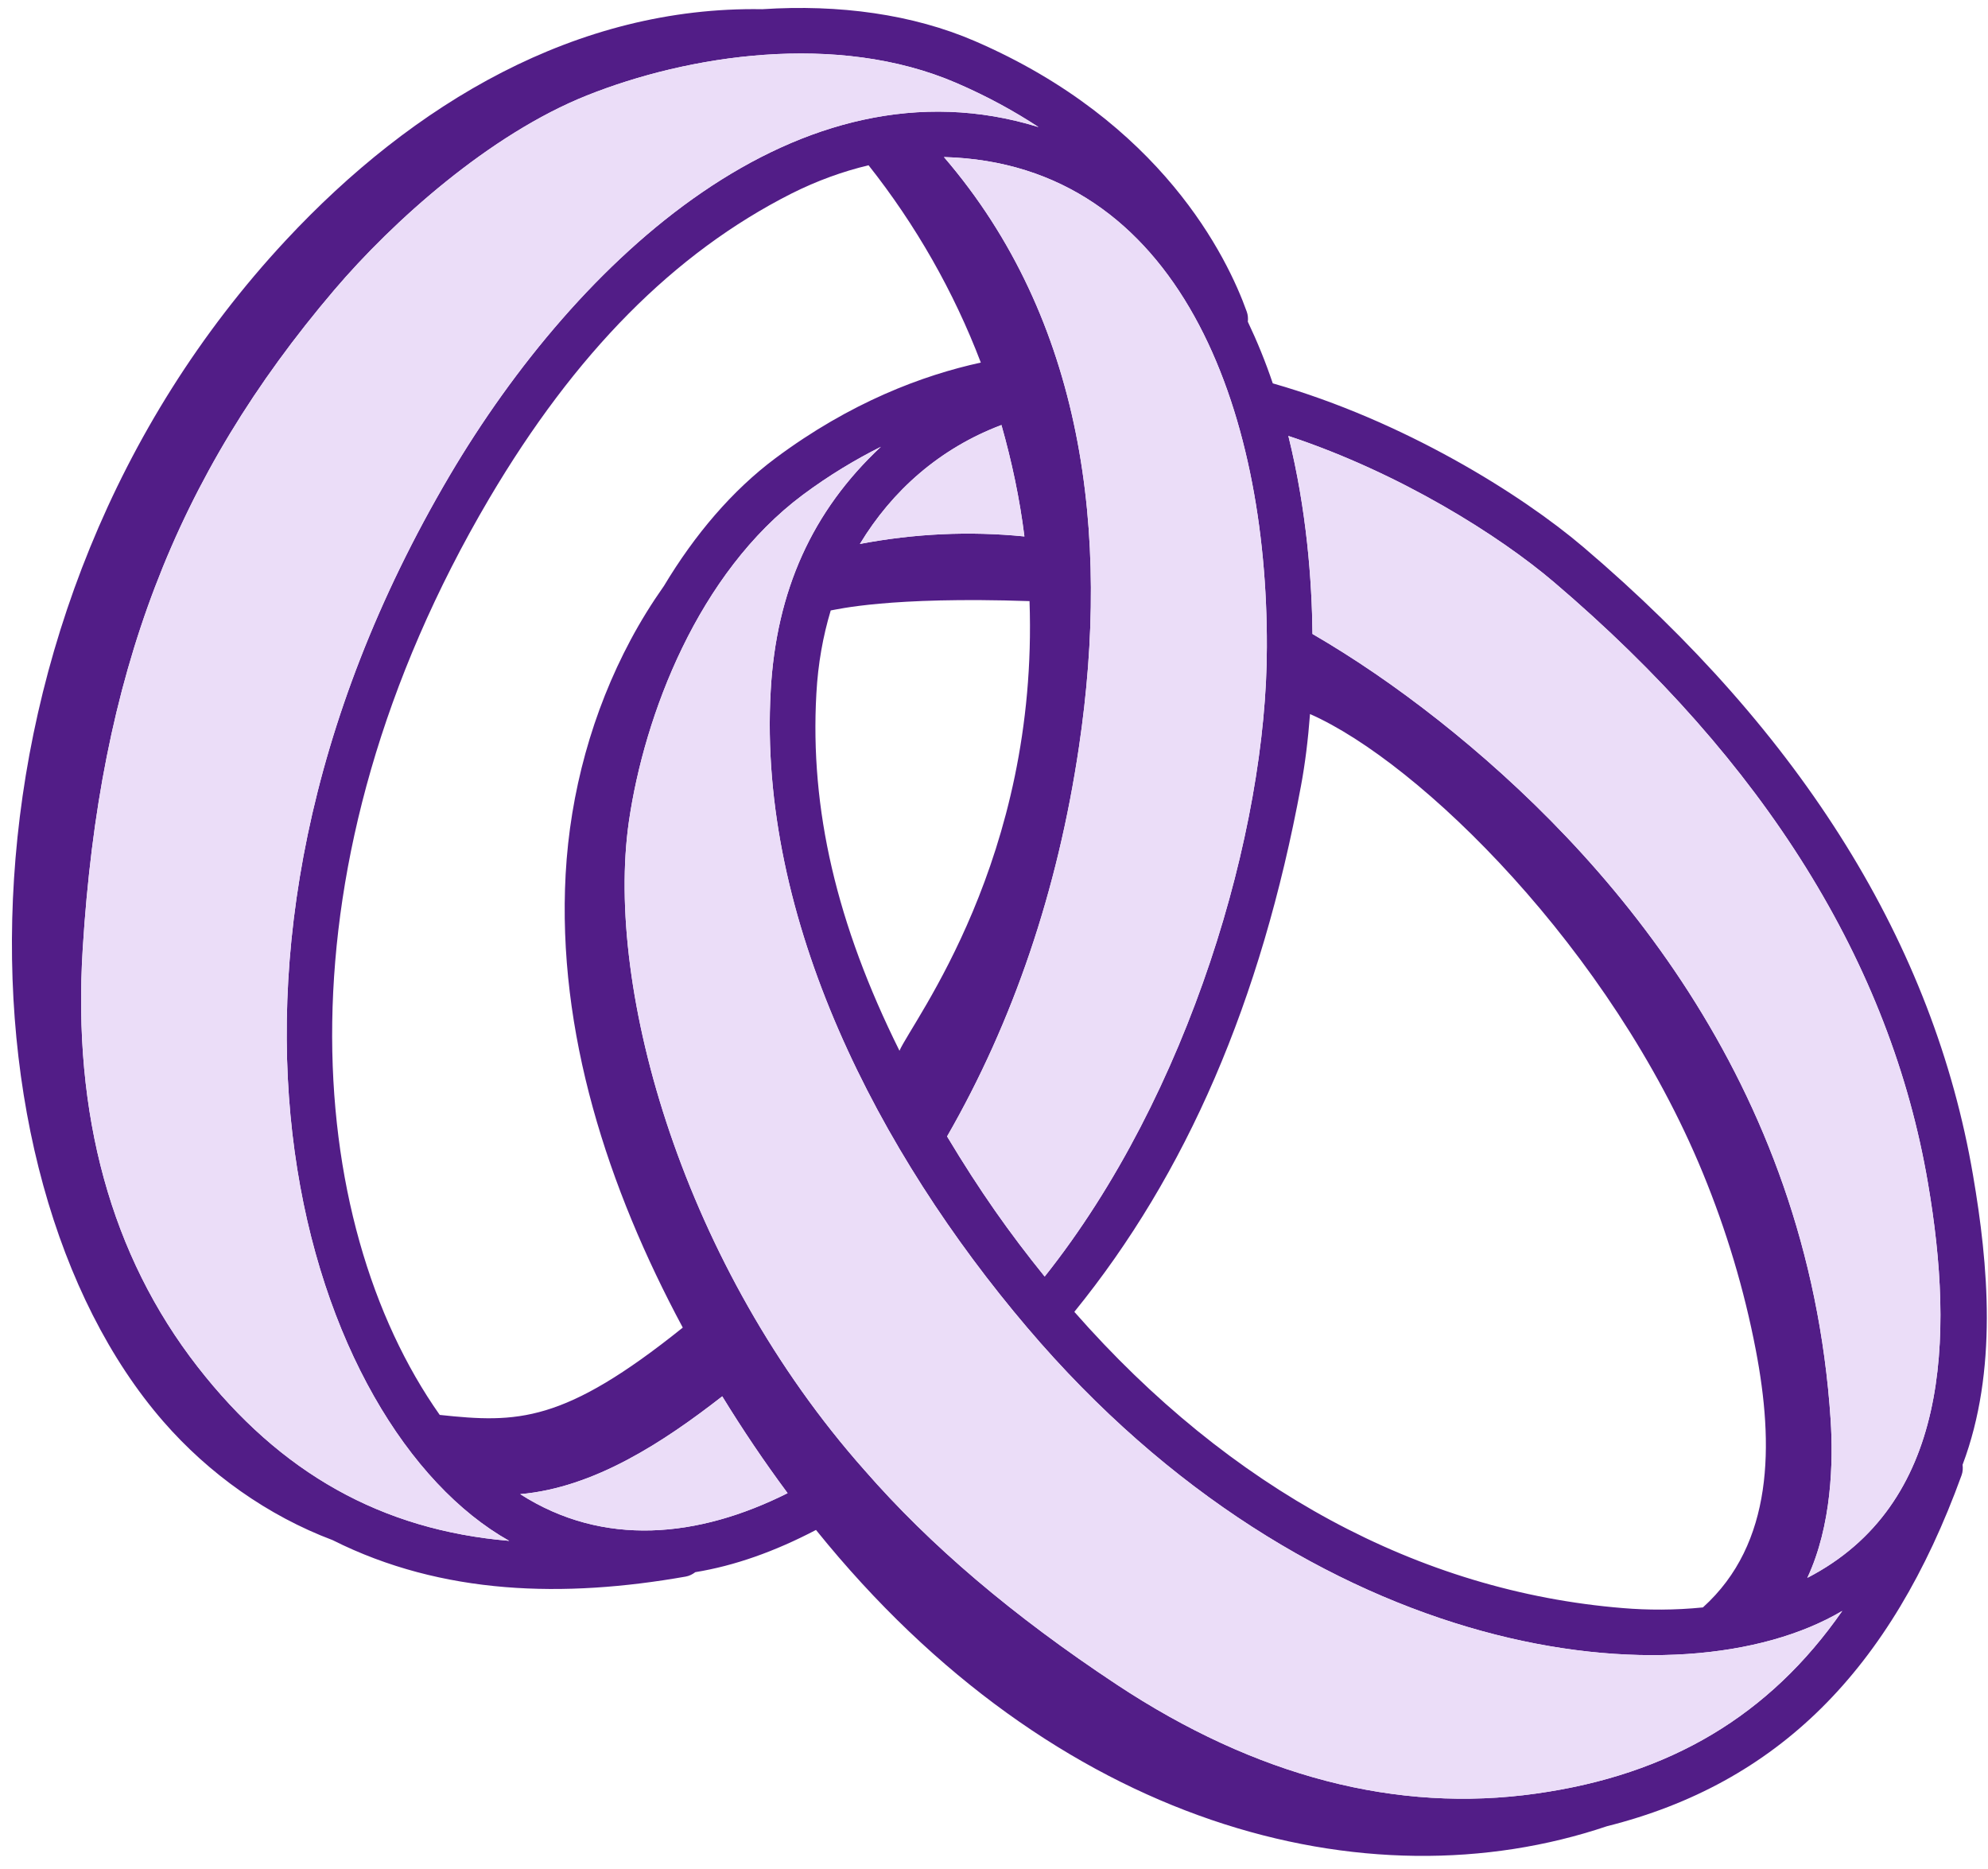
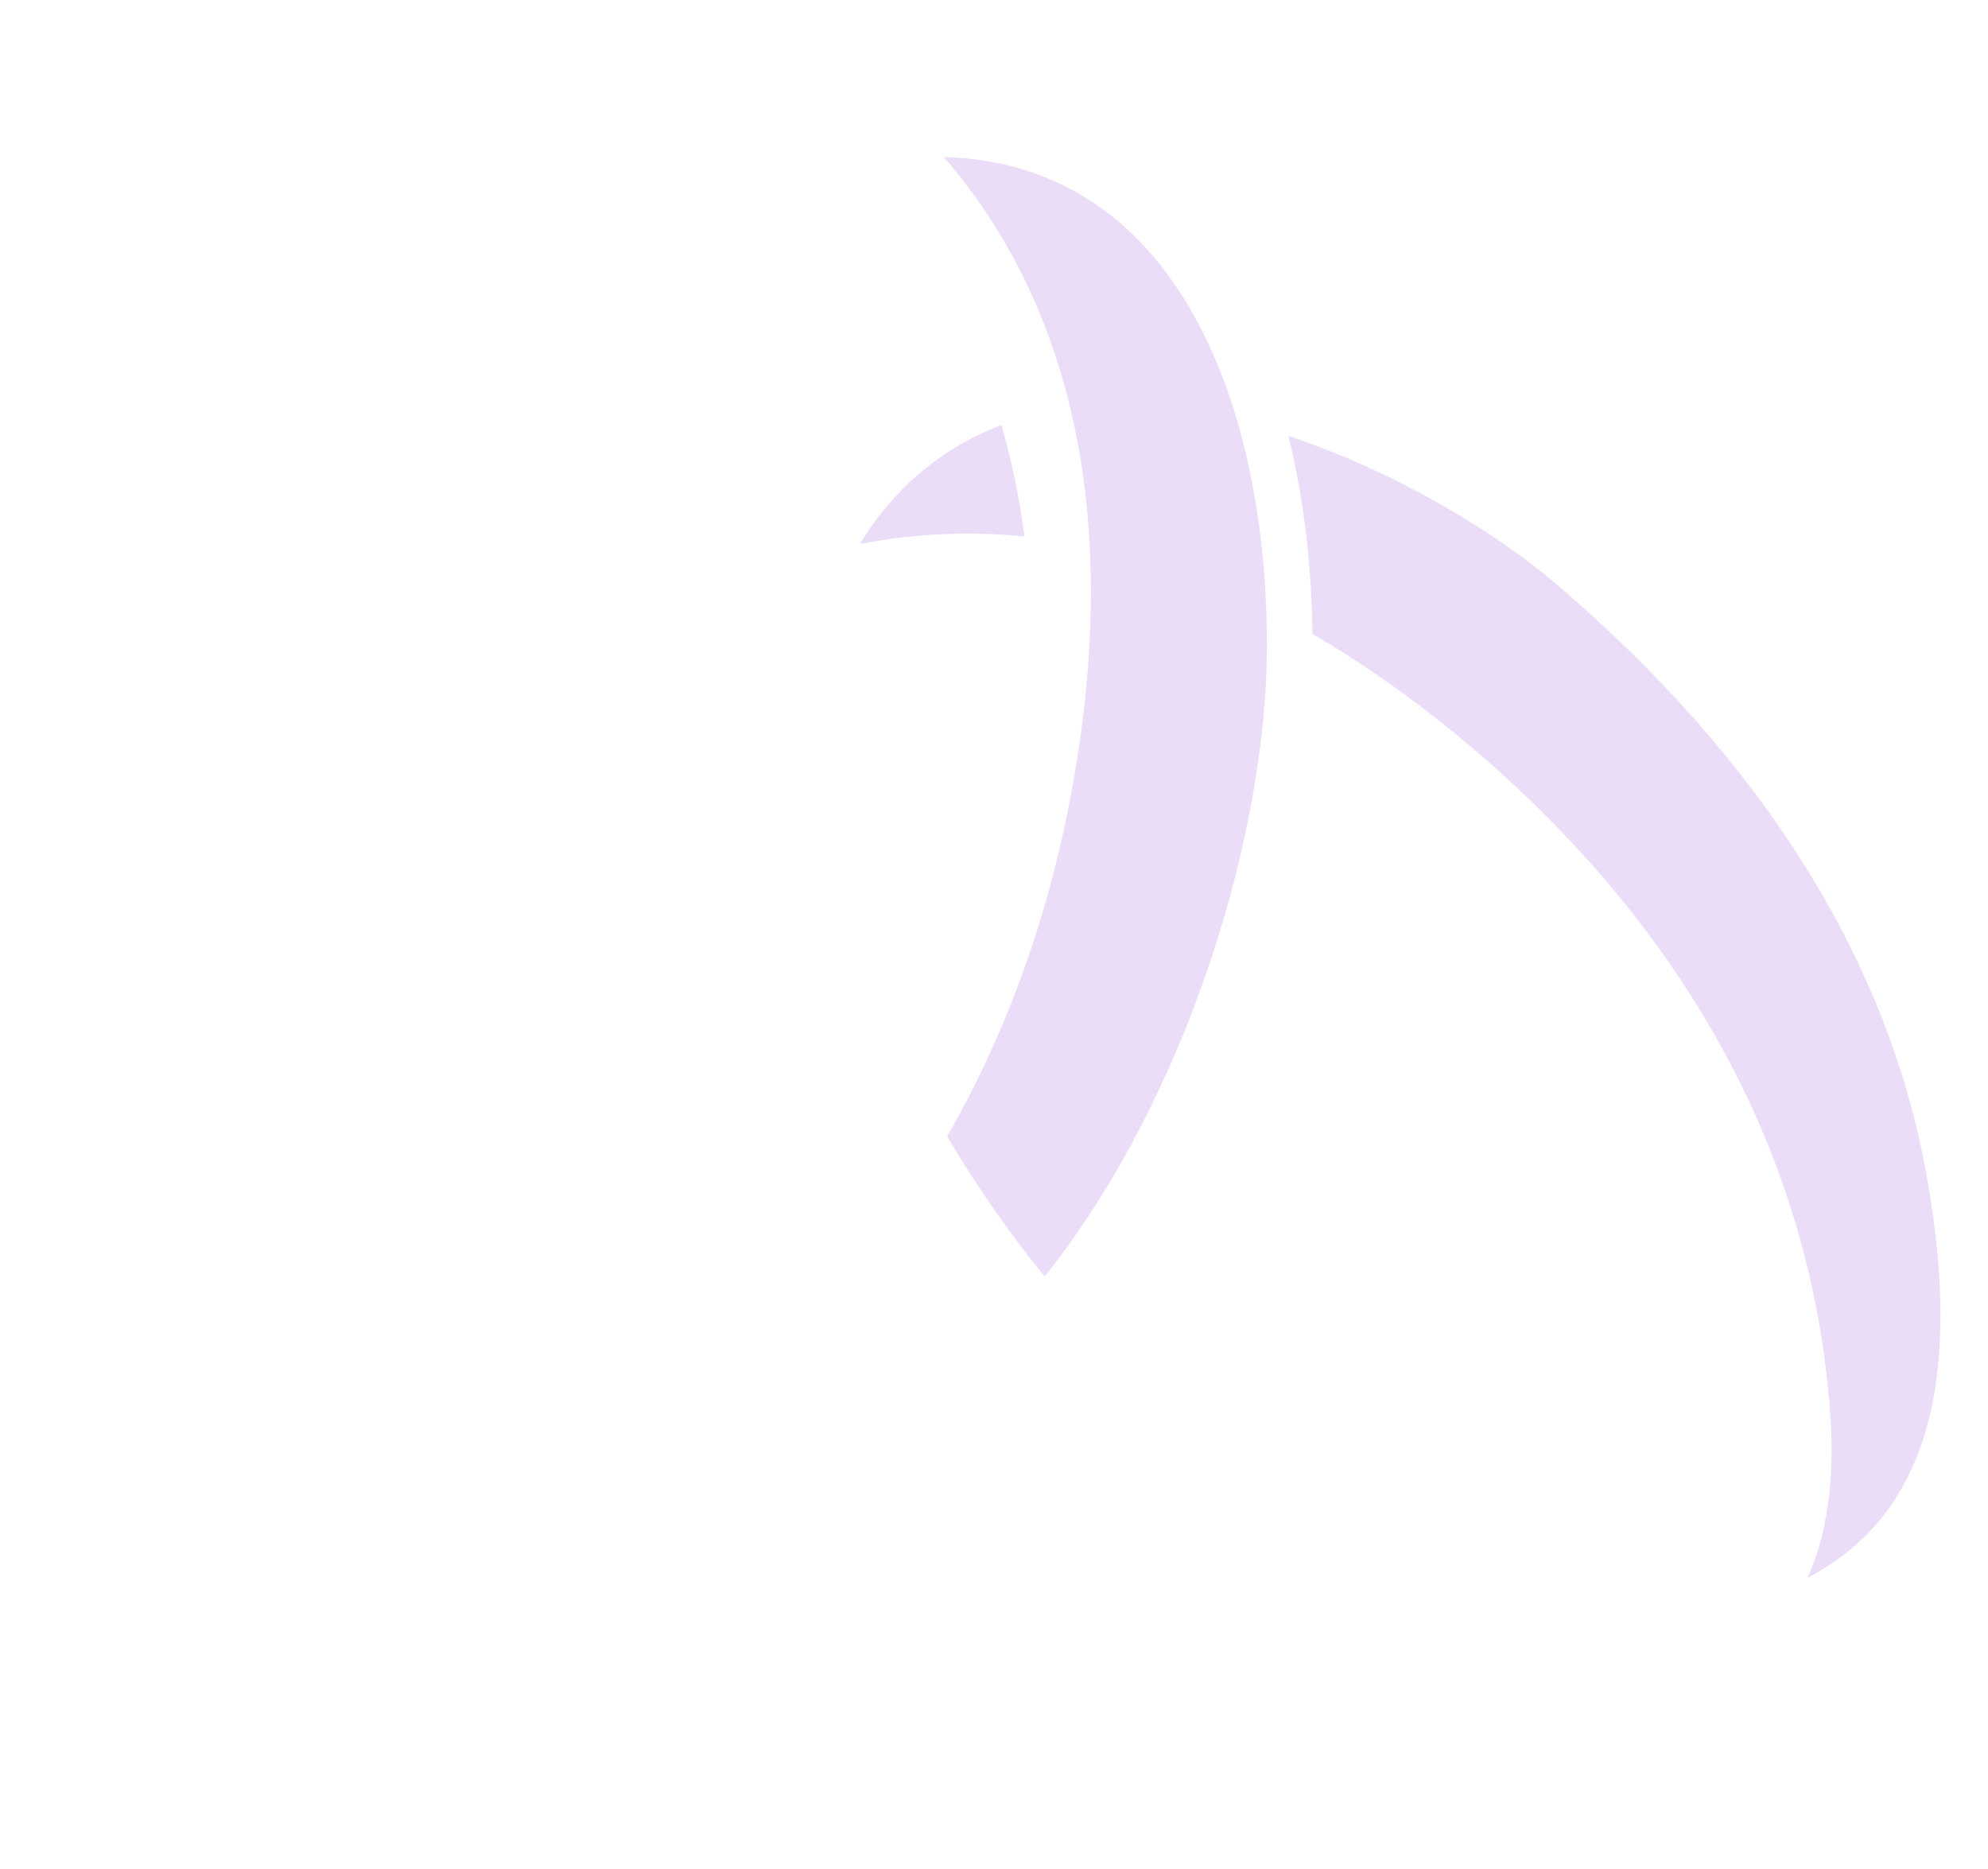
<svg xmlns="http://www.w3.org/2000/svg" width="100" height="94" viewBox="0 0 100 94" fill="none">
-   <path d="M8.209 71.485C10.499 74.12 13.475 76.234 16.733 77.46C22.262 80.236 28.396 80.367 34.492 79.293C34.677 79.261 34.835 79.177 34.976 79.071C36.947 78.749 38.965 78.037 41.046 76.947C53.088 91.885 68.76 95.921 80.831 91.849C89.387 89.701 95.107 84.026 98.671 74.196C98.735 74.02 98.742 73.842 98.721 73.669C100.506 68.936 100.014 63.585 99.246 59.103C97.275 47.538 90.685 36.915 79.662 27.529C76.524 24.856 70.593 21.155 64.023 19.281C63.653 18.183 63.231 17.155 62.768 16.181C62.785 16.015 62.775 15.845 62.715 15.677C61.734 12.938 58.436 6.128 49.033 2.065C45.918 0.72 42.215 0.209 38.343 0.463C29.004 0.303 20.784 5.208 14.378 12.085C-3.097 30.846 -2.55 59.103 8.209 71.485ZM26.168 75.147C29.909 74.822 33.414 72.5 36.33 70.228C37.353 71.898 38.449 73.524 39.618 75.097C35.126 77.348 30.351 77.824 26.168 75.147ZM77.273 90.206C70.264 91.198 63.162 89.345 56.174 84.724C50.943 81.262 46.796 77.738 43.489 73.944C34.404 63.706 30.419 49.81 31.633 41.325C32.411 35.956 35.117 28.82 40.377 24.893C41.722 23.891 43.039 23.109 44.31 22.47C40.864 25.689 39.043 29.707 38.767 34.753C38.119 46.26 44.211 57.993 51.667 66.766C66.013 83.659 84.582 85.806 92.67 81.019C89.003 86.29 83.983 89.267 77.273 90.206ZM50.374 21.376C50.896 23.213 51.294 25.085 51.53 26.98C48.755 26.702 45.987 26.837 43.255 27.357C44.881 24.669 47.278 22.546 50.374 21.376ZM41.065 34.881C41.147 33.383 41.397 31.998 41.787 30.702C42.1 30.655 44.738 29.993 51.787 30.233C52.236 43.224 45.905 51.342 45.245 52.846C42.074 46.467 40.737 40.693 41.065 34.881ZM65.442 39.522C65.649 38.416 65.799 37.195 65.896 35.912C71.431 38.353 81.028 47.739 85.656 58.995C86.838 61.868 87.738 64.857 88.322 67.909C89.227 72.642 89.228 77.626 85.659 80.844C84.241 80.988 82.86 80.981 81.636 80.878C71.391 80.045 61.871 74.89 54.041 65.978C59.683 59.032 63.43 50.377 65.442 39.522ZM63.725 32.544C63.725 41.74 59.83 55.054 52.549 64.203C50.779 62.014 49.294 59.913 47.64 57.156C50.967 51.374 53.206 44.79 54.275 37.558C55.871 26.825 54.504 16.06 47.482 7.899C59.37 8.219 63.767 20.712 63.725 32.544ZM43.69 8.312C46.063 11.309 47.976 14.662 49.337 18.235C46.417 18.873 42.781 20.231 39.002 23.048C36.838 24.663 34.952 26.88 33.399 29.467C32.788 30.335 32.227 31.238 31.727 32.173C29.79 35.796 28.678 39.864 28.453 43.963C28.018 51.908 30.57 59.733 34.345 66.771C28.351 71.579 26.029 71.581 22.119 71.162C15.265 61.445 13.726 43.536 24.606 25.077C28.935 17.746 33.905 12.73 39.797 9.742C41.107 9.084 42.401 8.621 43.69 8.312ZM96.978 59.492C98.324 67.35 98.025 75.681 90.912 79.357C92.145 76.721 92.22 73.515 92.085 71.412C90.966 54.336 80.746 42.856 72.367 36.231C70.197 34.521 68.115 33.102 66.02 31.884C65.993 29.231 65.732 25.659 64.807 21.925C70.447 23.792 75.434 26.951 78.17 29.281C88.772 38.308 95.099 48.472 96.978 59.492ZM52.239 6.391C40.194 2.66 29.053 13.02 22.624 23.908C7.95 48.804 15.492 71.814 25.613 77.496C19.198 76.953 14.103 74.09 9.938 68.737C5.589 63.149 3.645 56.078 4.161 47.725C5.013 33.916 8.798 24.003 16.817 14.582C19.752 11.133 24.633 6.751 29.527 4.799C34.559 2.788 42.085 1.57 48.119 4.178C49.671 4.848 51.033 5.599 52.239 6.391Z" fill="#521D87" />
-   <path d="M52.239 6.391C40.194 2.66 29.053 13.02 22.624 23.908C7.95 48.804 15.492 71.814 25.613 77.496C19.198 76.953 14.103 74.09 9.938 68.737C5.589 63.149 3.645 56.078 4.161 47.725C5.013 33.916 8.798 24.003 16.817 14.582C19.752 11.133 24.633 6.751 29.527 4.799C34.559 2.788 42.085 1.57 48.119 4.178C49.671 4.848 51.033 5.599 52.239 6.391Z" fill="#EBDDF8" />
  <path d="M63.725 32.544C63.725 41.74 59.83 55.054 52.549 64.203C50.779 62.014 49.294 59.913 47.64 57.156C50.967 51.374 53.206 44.79 54.275 37.558C55.871 26.825 54.504 16.06 47.482 7.899C59.37 8.219 63.767 20.712 63.725 32.544Z" fill="#EBDDF8" />
-   <path d="M26.168 75.147C29.909 74.822 33.414 72.5 36.33 70.228C37.353 71.898 38.449 73.524 39.618 75.097C35.126 77.348 30.351 77.824 26.168 75.147Z" fill="#EBDDF8" />
-   <path d="M77.273 90.206C70.264 91.198 63.162 89.345 56.174 84.724C50.943 81.262 46.796 77.738 43.489 73.944C34.404 63.706 30.419 49.81 31.633 41.325C32.411 35.956 35.117 28.82 40.377 24.893C41.722 23.891 43.039 23.109 44.31 22.47C40.864 25.689 39.043 29.707 38.767 34.753C38.119 46.26 44.211 57.993 51.667 66.766C66.013 83.659 84.582 85.806 92.67 81.019C89.003 86.29 83.983 89.267 77.273 90.206Z" fill="#EBDDF8" />
  <path d="M96.978 59.492C98.324 67.35 98.025 75.681 90.912 79.357C92.145 76.721 92.22 73.515 92.085 71.412C90.966 54.336 80.746 42.856 72.367 36.231C70.197 34.521 68.115 33.102 66.02 31.884C65.993 29.231 65.732 25.659 64.807 21.925C70.447 23.792 75.434 26.951 78.17 29.281C88.772 38.308 95.099 48.472 96.978 59.492Z" fill="#EBDDF8" />
  <path d="M50.374 21.376C50.896 23.213 51.294 25.085 51.53 26.98C48.755 26.702 45.987 26.837 43.255 27.357C44.881 24.669 47.278 22.546 50.374 21.376Z" fill="#EBDDF8" />
</svg>